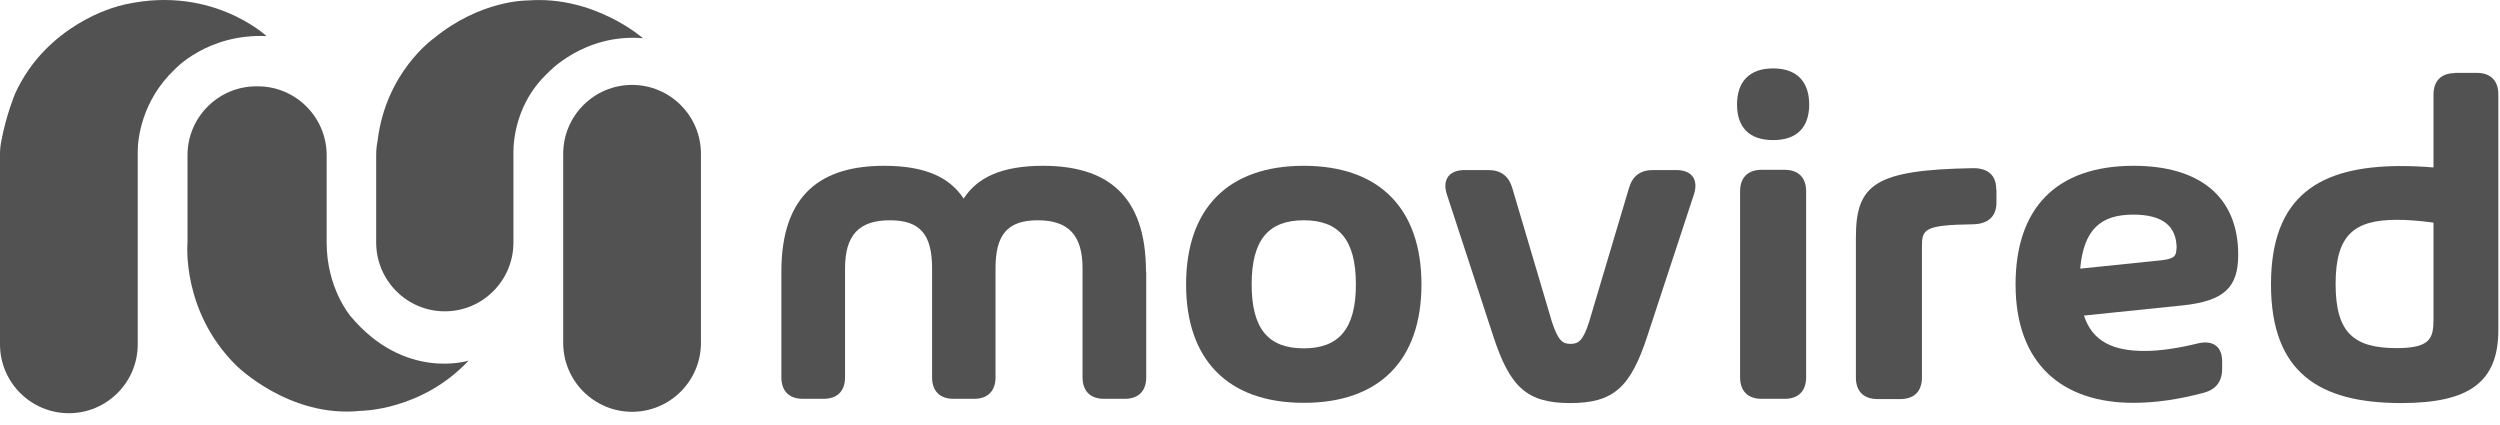
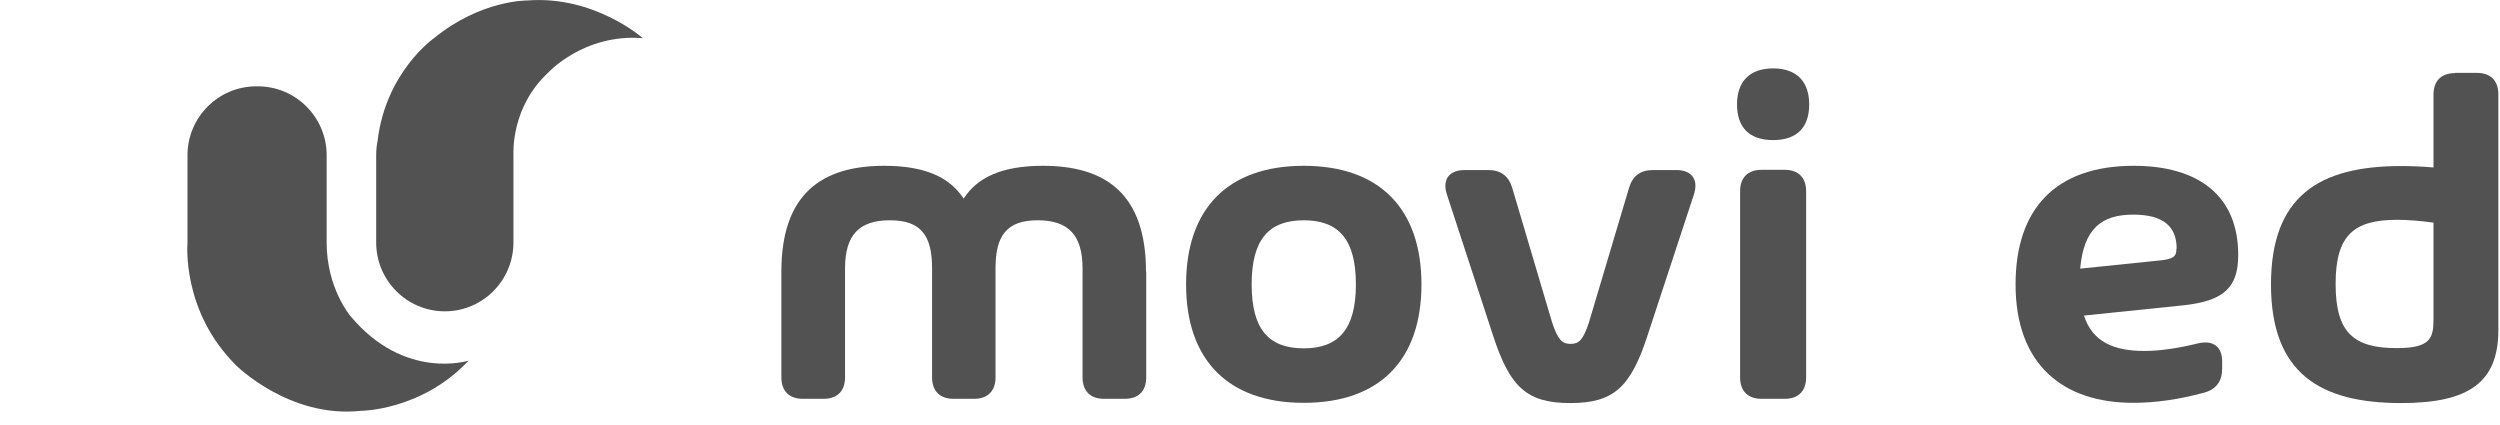
<svg xmlns="http://www.w3.org/2000/svg" width="106" height="18" viewBox="0 0 106 18" fill="none">
  <g clip-path="url(#clip0_3742_6773)">
    <path d="M48.6 11.52V16C48.6 16.58 48.27 16.91 47.69 16.91H46.81C46.23 16.91 45.9 16.58 45.9 16V11.38C45.9 9.97 45.3 9.34 44 9.34C42.7 9.34 42.21 9.97 42.21 11.38V16C42.21 16.58 41.88 16.91 41.3 16.91H40.43C39.85 16.91 39.52 16.58 39.52 16V11.38C39.52 9.97 39.04 9.34 37.73 9.34C36.42 9.34 35.83 9.97 35.83 11.38V16C35.83 16.58 35.5 16.91 34.92 16.91H34.04C33.46 16.91 33.13 16.58 33.13 16V11.52C33.13 8.22 34.84 7.03 37.49 7.03C39.25 7.03 40.27 7.53 40.86 8.42C41.43 7.53 42.47 7.03 44.22 7.03C46.88 7.03 48.59 8.22 48.59 11.52H48.6Z" fill="#525252" />
    <path d="M50.29 12.06C50.29 8.85 52.06 7.03 55.28 7.03C58.5 7.03 60.27 8.86 60.27 12.06C60.27 15.26 58.5 17.08 55.28 17.08C52.06 17.08 50.29 15.25 50.29 12.06ZM57.49 12.06C57.49 10.15 56.76 9.34 55.28 9.34C53.8 9.34 53.07 10.15 53.07 12.06C53.07 13.97 53.8 14.77 55.28 14.77C56.76 14.77 57.49 13.95 57.49 12.06Z" fill="#525252" />
    <path d="M70.07 7.21H71.07C71.73 7.21 72.03 7.61 71.82 8.25L69.85 14.24C69.14 16.42 68.42 17.09 66.58 17.09C64.74 17.09 64.02 16.42 63.31 14.24L61.35 8.25C61.14 7.62 61.44 7.21 62.1 7.21H63.1C63.63 7.21 63.97 7.46 64.12 7.97L65.8 13.64C66.07 14.47 66.27 14.58 66.59 14.58C66.91 14.58 67.12 14.47 67.38 13.64L69.07 7.97C69.22 7.46 69.55 7.21 70.09 7.21H70.07Z" fill="#525252" />
    <path d="M73.65 4.43C73.65 3.48 74.16 2.9 75.18 2.9C76.2 2.9 76.71 3.48 76.71 4.43C76.71 5.38 76.21 5.94 75.18 5.94C74.15 5.94 73.65 5.38 73.65 4.43ZM73.78 16V8.11C73.78 7.53 74.11 7.2 74.69 7.2H75.67C76.25 7.2 76.58 7.53 76.58 8.11V16C76.58 16.58 76.25 16.91 75.67 16.91H74.69C74.11 16.91 73.78 16.58 73.78 16Z" fill="#525252" />
-     <path d="M84.65 8.02V8.59C84.65 9.17 84.3 9.5 83.65 9.51C81.58 9.54 81.49 9.72 81.49 10.46V16.01C81.49 16.59 81.16 16.92 80.58 16.92H79.6C79.02 16.92 78.69 16.59 78.69 16.01V10.07C78.69 7.81 79.5 7.2 83.67 7.13C84.3 7.13 84.64 7.44 84.64 8.03H84.65V8.02Z" fill="#525252" />
    <path d="M92.53 12.95L88.36 13.38C88.72 14.49 89.61 14.88 90.93 14.88C91.57 14.88 92.34 14.77 93.19 14.56C93.83 14.41 94.22 14.69 94.22 15.33V15.63C94.22 16.16 93.97 16.51 93.45 16.65C92.38 16.94 91.38 17.08 90.45 17.08C87.46 17.08 85.46 15.45 85.46 12.06C85.46 8.85 87.16 7.03 90.47 7.03C93.25 7.03 94.9 8.33 94.9 10.8C94.9 12.18 94.32 12.76 92.54 12.95H92.53ZM92.29 10.54C92.29 9.6 91.72 9.1 90.45 9.1C89.08 9.1 88.35 9.72 88.2 11.39L91.6 11.04C92.17 10.98 92.28 10.87 92.28 10.54H92.29Z" fill="#525252" />
    <path d="M104.09 3.09H105.02C105.6 3.09 105.93 3.42 105.93 4V13.99C105.93 16.2 104.7 17.09 101.81 17.09C98.35 17.09 96.29 15.81 96.29 12.06C96.29 8.31 98.34 7.04 101.81 7.04C102.24 7.04 102.71 7.06 103.18 7.1V4.01C103.18 3.43 103.51 3.1 104.09 3.1V3.09ZM103.18 13.57V9.44C102.6 9.36 102.08 9.32 101.64 9.32C99.8 9.32 99.03 9.97 99.03 12.04C99.03 14.11 99.8 14.76 101.62 14.76C103.02 14.76 103.18 14.36 103.18 13.56V13.57Z" fill="#525252" />
-     <path d="M26.8 3.6C28.41 3.6 29.72 4.91 29.72 6.52V14.54C29.72 16.15 28.41 17.46 26.8 17.46C25.19 17.46 23.88 16.15 23.88 14.54V6.52C23.88 4.91 25.19 3.6 26.8 3.6Z" fill="#525252" />
    <path d="M22.36 0.02C22.36 0.02 20.39 -0.01 18.4 1.62C18.4 1.62 16.36 3.04 16.01 5.97C15.97 6.17 15.95 6.37 15.95 6.57V10.28C15.95 11.89 17.25 13.2 18.86 13.2C20.47 13.2 21.77 11.89 21.77 10.28V6.57C21.77 6.45 21.67 4.57 23.21 3.11C23.21 3.11 24.74 1.41 27.26 1.62C27.26 1.62 25.2 -0.2 22.37 0.02H22.36Z" fill="#525252" />
    <path d="M14.85 13.39C14.85 13.39 13.85 12.21 13.85 10.29V6.58C13.85 4.97 12.54 3.66 10.93 3.66H10.87C9.26 3.66 7.95 4.97 7.95 6.58V10.29C7.95 10.29 7.68 13.18 10.01 15.49C10.01 15.49 12.26 17.74 15.29 17.42C15.29 17.42 17.87 17.42 19.87 15.29C19.87 15.29 17.15 16.16 14.85 13.39Z" fill="#525252" />
-     <path d="M4.96 0.28C4.96 0.28 1.99 1.01 0.64 3.97C0.64 3.97 0.26 4.88 0.06 5.96C0.01 6.2 0 6.37 0 6.58V14.6C0 16.21 1.31 17.52 2.92 17.52C4.53 17.52 5.84 16.21 5.84 14.6V6.41C5.84 5.89 6.01 4.27 7.4 2.95C7.4 2.95 8.79 1.42 11.3 1.53C11.3 1.53 8.85 -0.77 4.97 0.27H4.96V0.28Z" fill="#525252" />
  </g>
  <defs>
    <clipPath id="clip0_3742_6773">
      <rect width="105.93" height="17.52" fill="white" />
    </clipPath>
  </defs>
</svg>